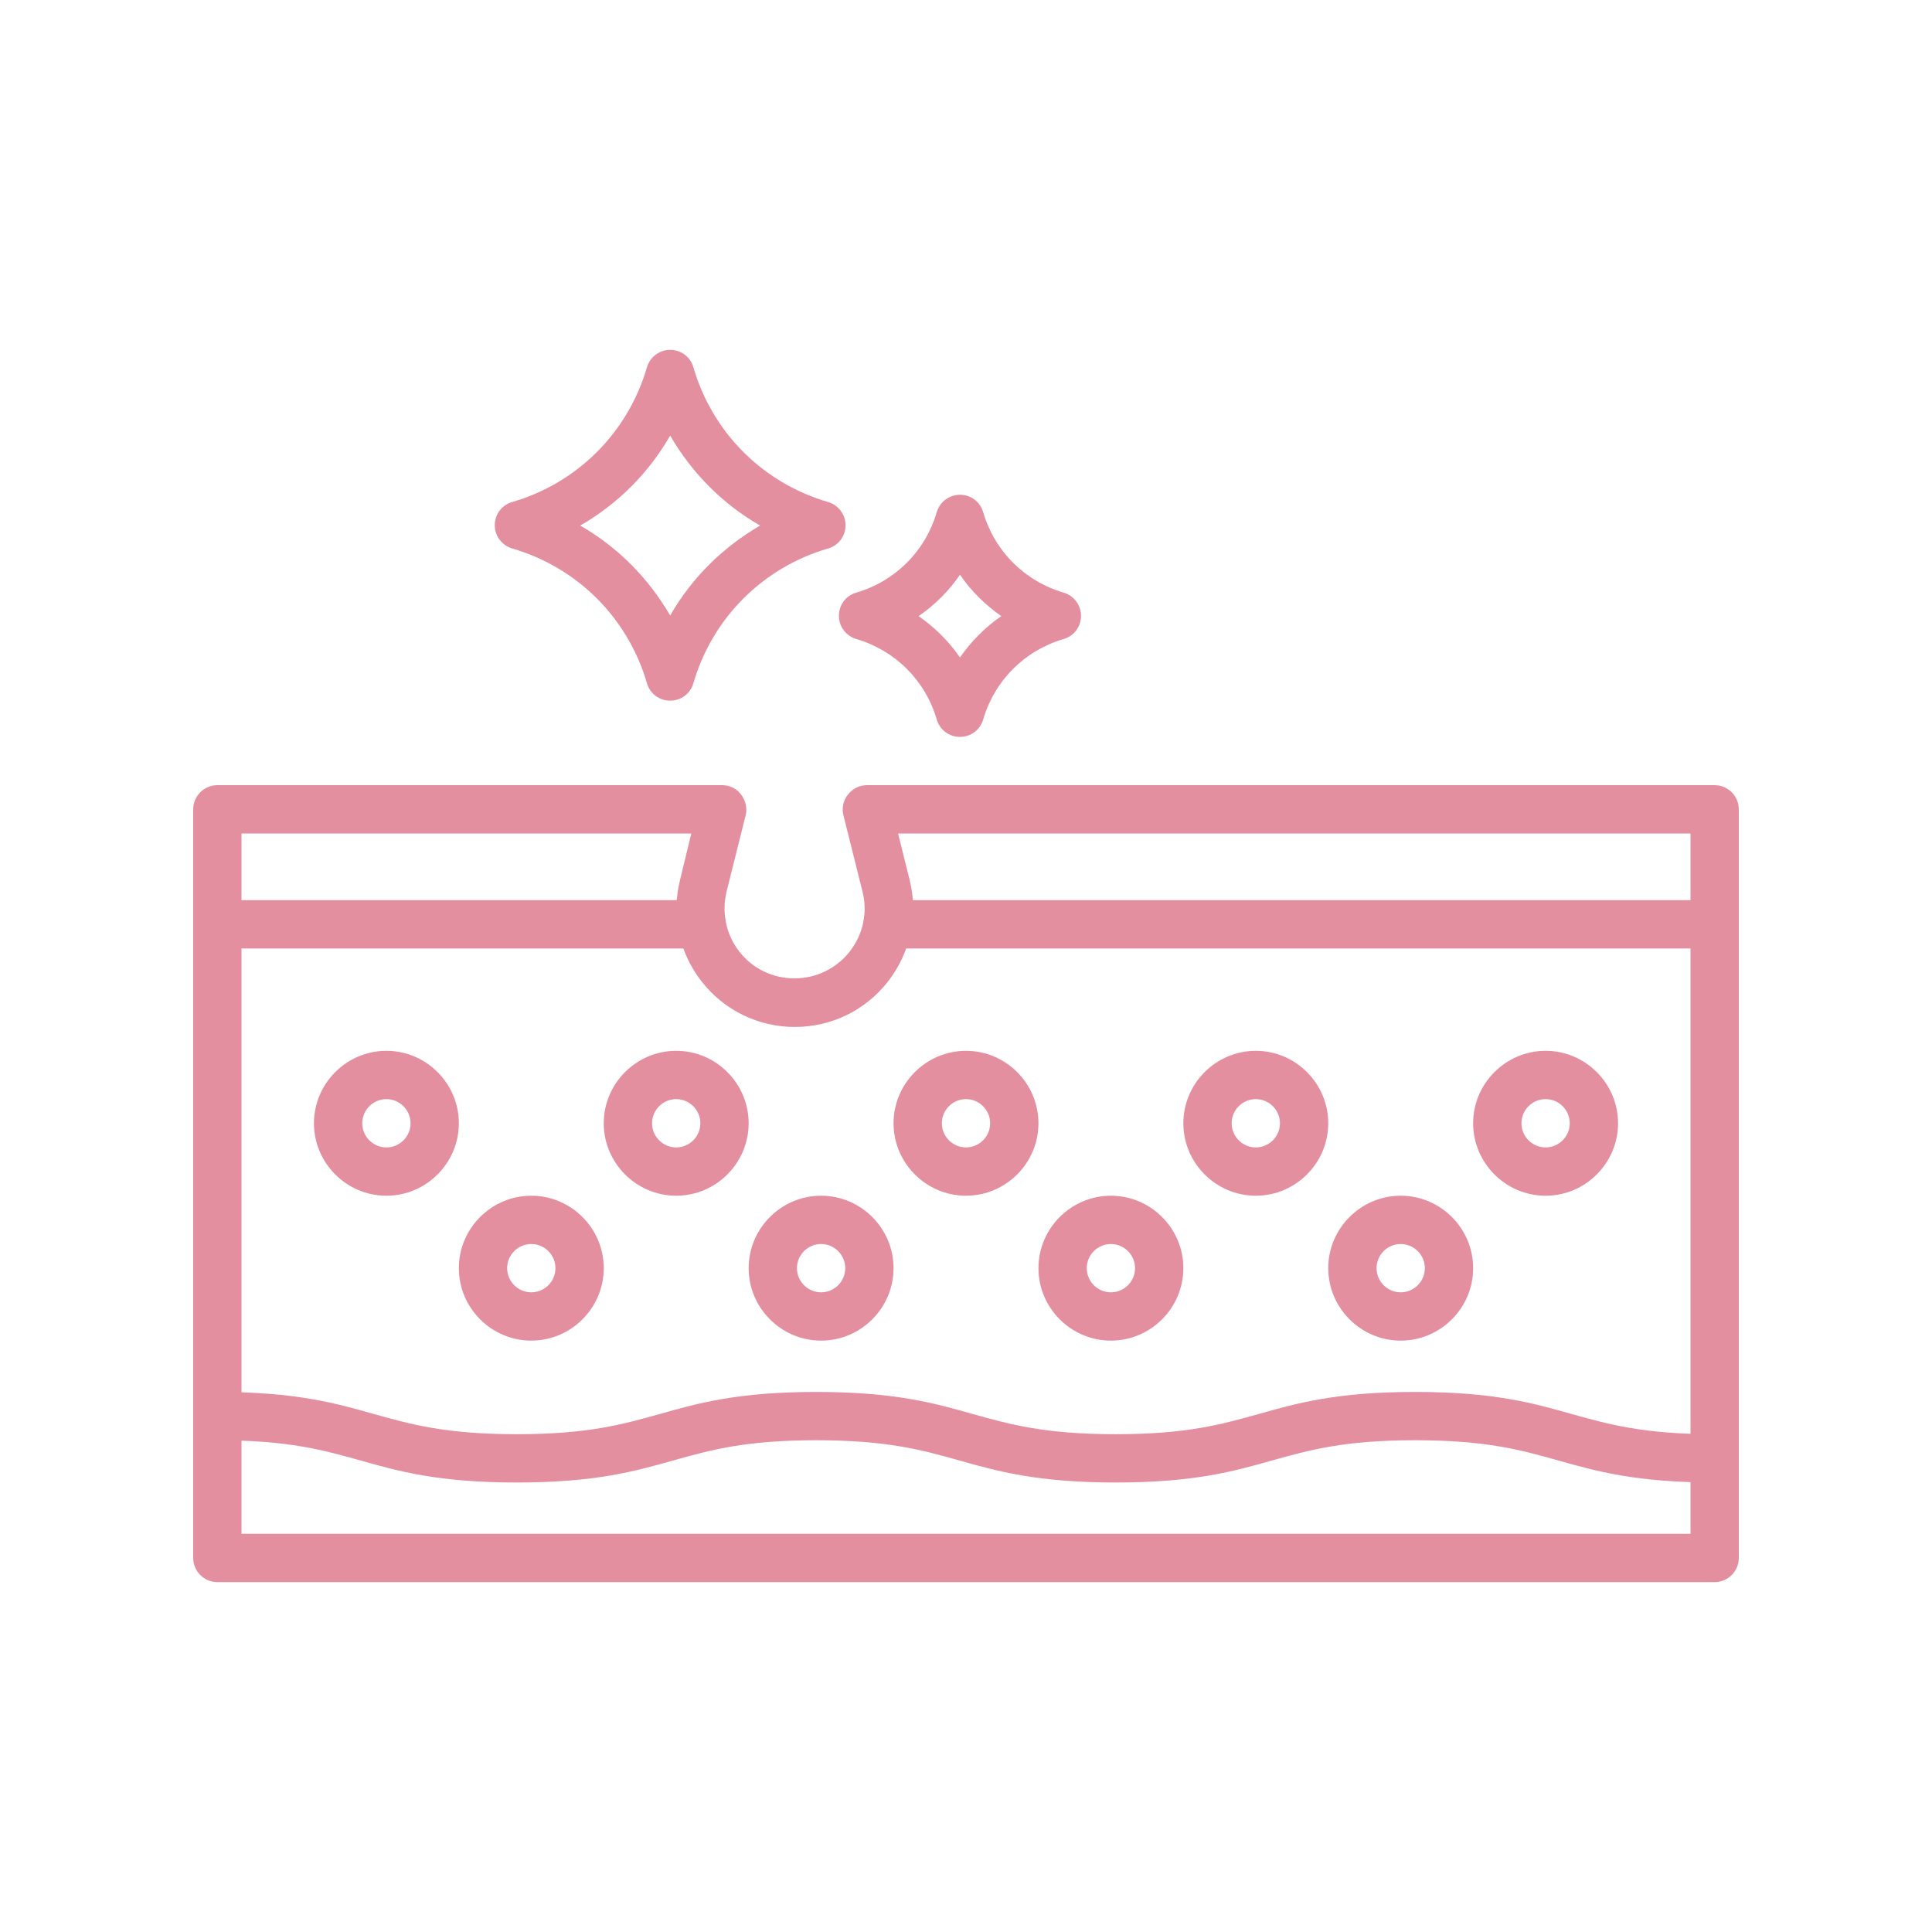
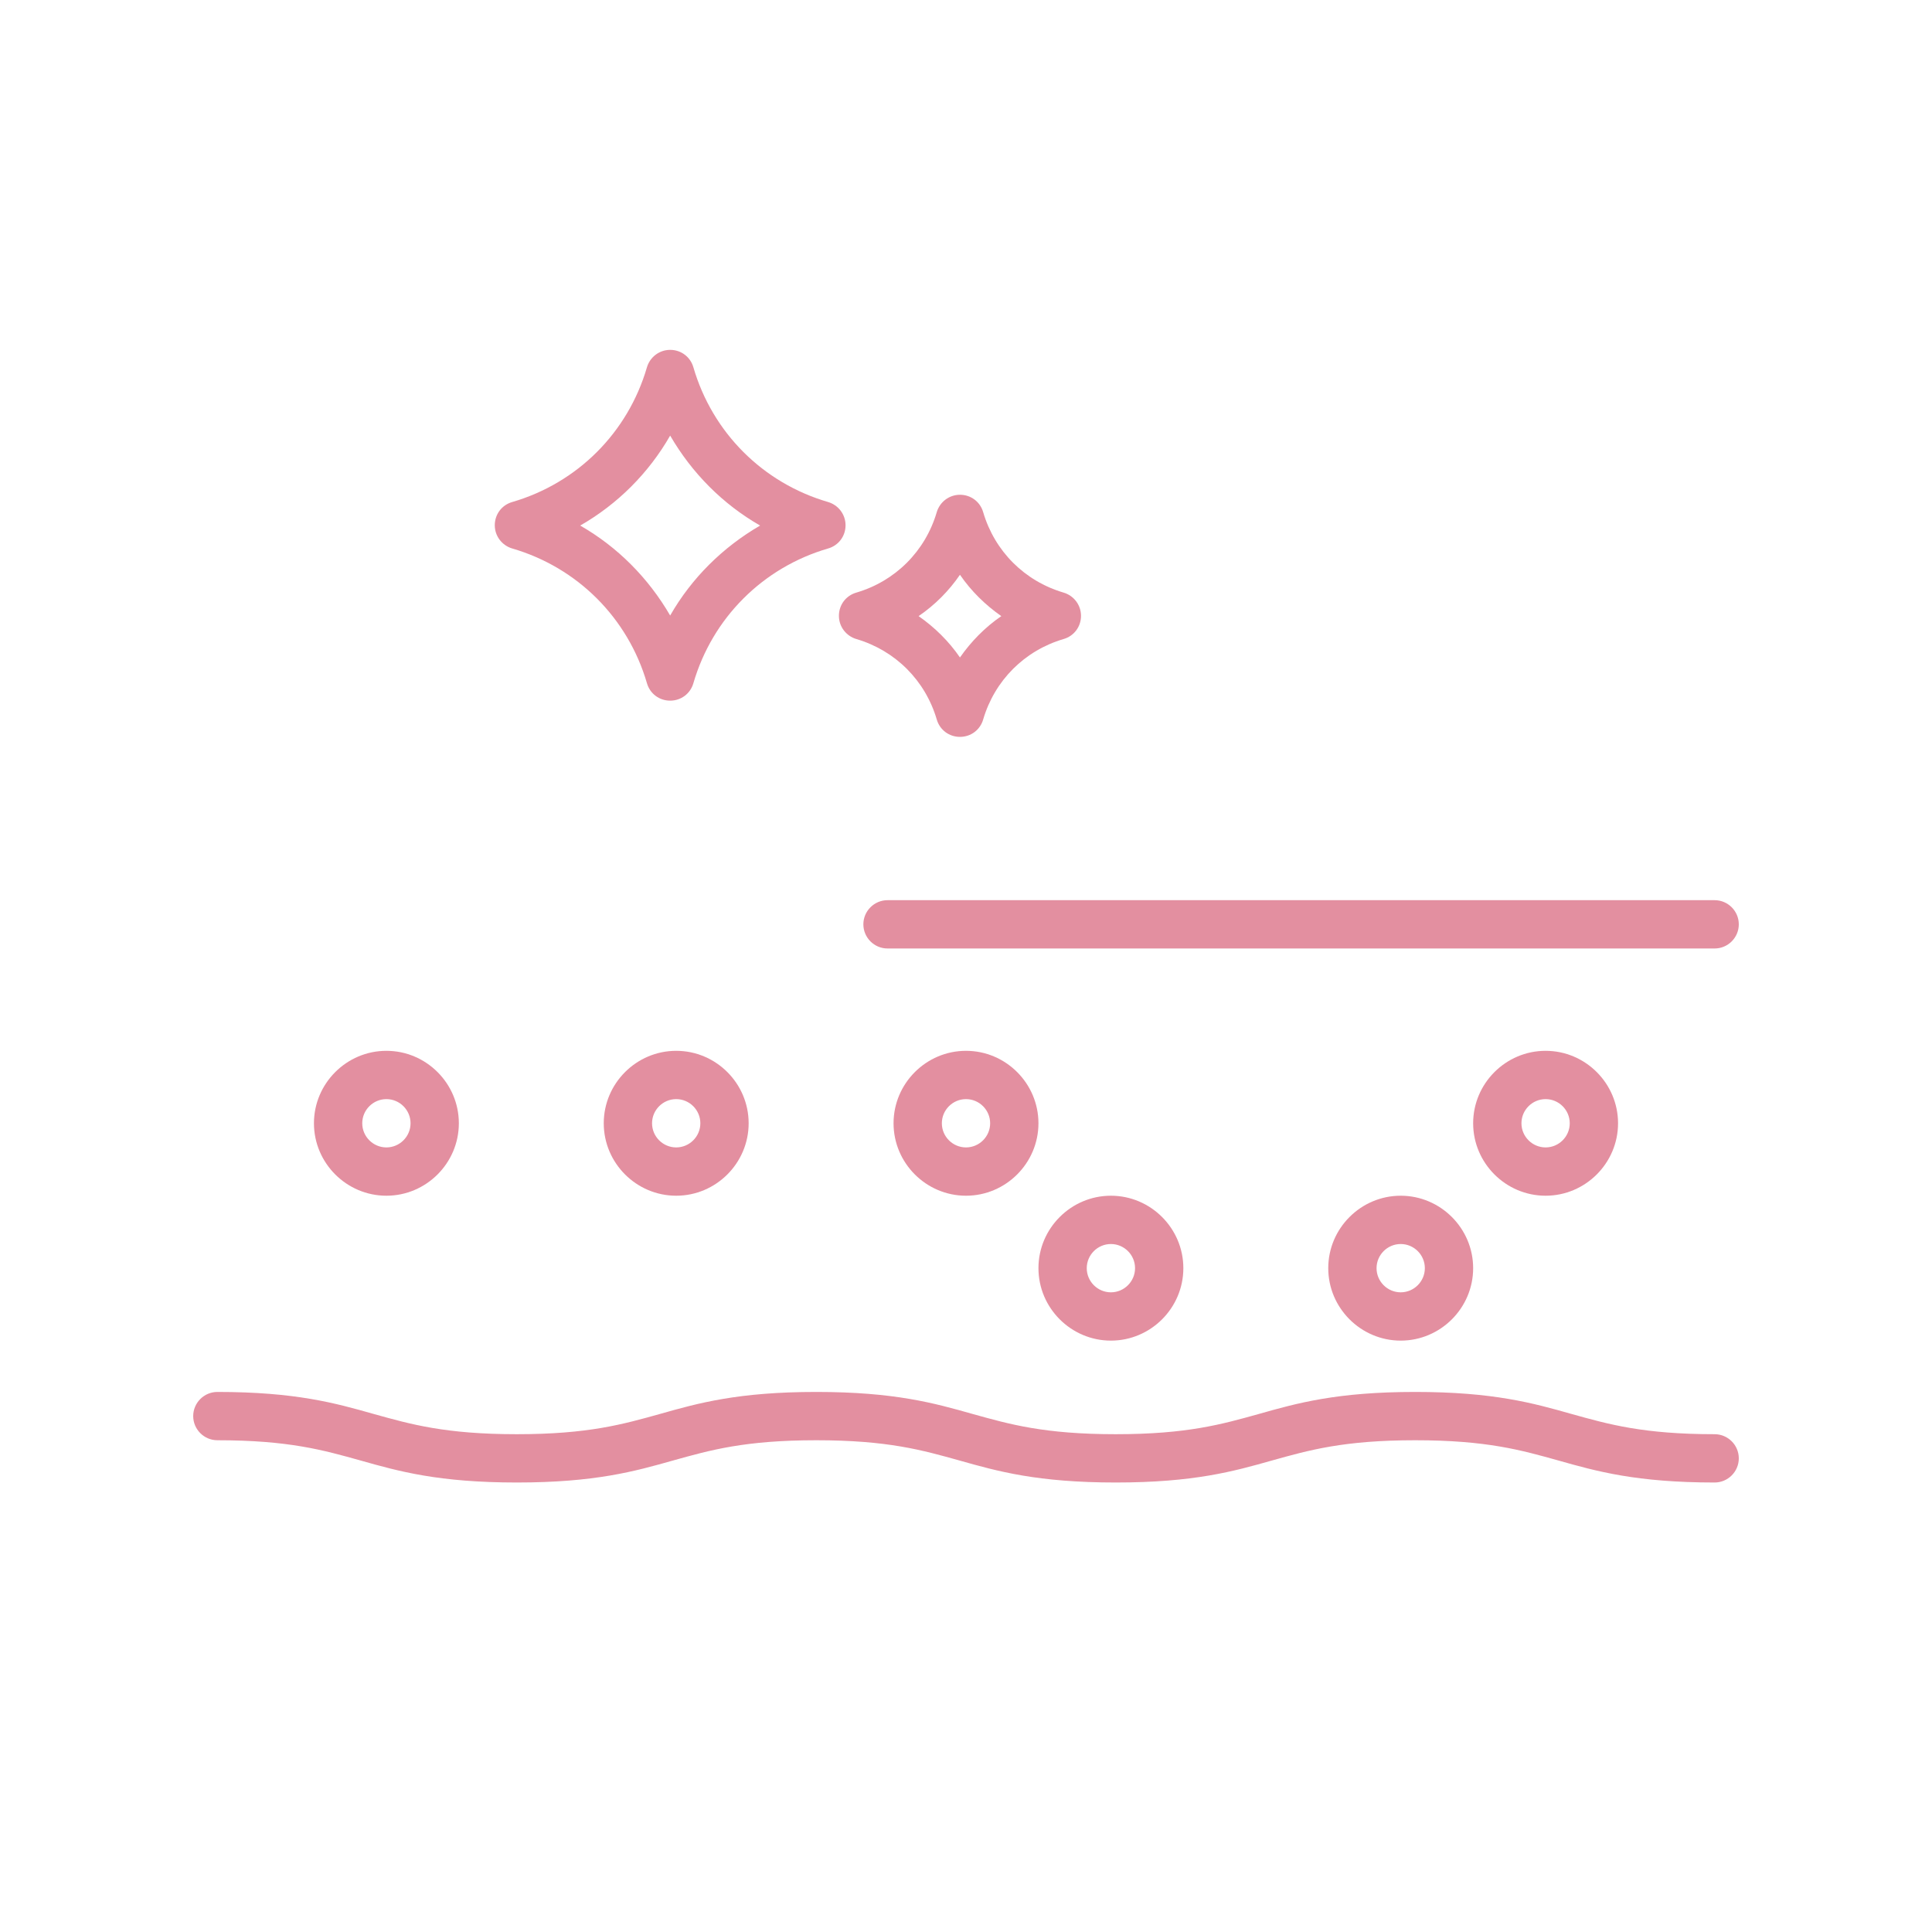
<svg xmlns="http://www.w3.org/2000/svg" version="1.0" preserveAspectRatio="xMidYMid meet" height="1080" viewBox="0 0 810 810" zoomAndPan="magnify" width="1080">
  <defs>
    <clipPath id="d9aefec721">
      <path clip-rule="nonzero" d="M 81 329 L 729 329 L 729 663.359 L 81 663.359 Z M 81 329" />
    </clipPath>
    <clipPath id="14bc859d9d">
      <path clip-rule="nonzero" d="M 207 146.609 L 355 146.609 L 355 294 L 207 294 Z M 207 146.609" />
    </clipPath>
  </defs>
  <path fill-rule="nonzero" fill-opacity="1" d="M 718.875 397.656 L 372.094 397.656 C 366.523 397.656 361.969 393.102 361.969 387.531 C 361.969 381.961 366.523 377.406 372.094 377.406 L 718.875 377.406 C 724.445 377.406 729 381.961 729 387.531 C 729 393.102 724.445 397.656 718.875 397.656 Z M 718.875 397.656" fill="#e38fa0" />
-   <path fill-rule="nonzero" fill-opacity="1" d="M 294.133 397.656 L 91.125 397.656 C 85.555 397.656 81 393.102 81 387.531 C 81 381.961 85.555 377.406 91.125 377.406 L 294.133 377.406 C 299.699 377.406 304.258 381.961 304.258 387.531 C 304.258 393.102 299.828 397.656 294.133 397.656 Z M 294.133 397.656" fill="#e38fa0" />
  <path fill-rule="nonzero" fill-opacity="1" d="M 162 501.312 C 145.293 501.312 131.625 487.641 131.625 470.938 C 131.625 454.23 145.293 440.562 162 440.562 C 178.707 440.562 192.375 454.23 192.375 470.938 C 192.375 487.641 178.707 501.312 162 501.312 Z M 162 460.812 C 156.43 460.812 151.875 465.367 151.875 470.938 C 151.875 476.504 156.43 481.062 162 481.062 C 167.57 481.062 172.125 476.504 172.125 470.938 C 172.125 465.367 167.57 460.812 162 460.812 Z M 162 460.812" fill="#e38fa0" />
  <path fill-rule="nonzero" fill-opacity="1" d="M 283.5 501.312 C 266.793 501.312 253.125 487.641 253.125 470.938 C 253.125 454.23 266.793 440.562 283.5 440.562 C 300.207 440.562 313.875 454.23 313.875 470.938 C 313.875 487.641 300.207 501.312 283.5 501.312 Z M 283.5 460.812 C 277.93 460.812 273.375 465.367 273.375 470.938 C 273.375 476.504 277.93 481.062 283.5 481.062 C 289.07 481.062 293.625 476.504 293.625 470.938 C 293.625 465.367 289.07 460.812 283.5 460.812 Z M 283.5 460.812" fill="#e38fa0" />
  <path fill-rule="nonzero" fill-opacity="1" d="M 405 501.312 C 388.293 501.312 374.625 487.641 374.625 470.938 C 374.625 454.23 388.293 440.562 405 440.562 C 421.707 440.562 435.375 454.23 435.375 470.938 C 435.375 487.641 421.707 501.312 405 501.312 Z M 405 460.812 C 399.43 460.812 394.875 465.367 394.875 470.938 C 394.875 476.504 399.43 481.062 405 481.062 C 410.57 481.062 415.125 476.504 415.125 470.938 C 415.125 465.367 410.57 460.812 405 460.812 Z M 405 460.812" fill="#e38fa0" />
-   <path fill-rule="nonzero" fill-opacity="1" d="M 526.5 501.312 C 509.793 501.312 496.125 487.641 496.125 470.938 C 496.125 454.23 509.793 440.562 526.5 440.562 C 543.207 440.562 556.875 454.23 556.875 470.938 C 556.875 487.641 543.207 501.312 526.5 501.312 Z M 526.5 460.812 C 520.93 460.812 516.375 465.367 516.375 470.938 C 516.375 476.504 520.93 481.062 526.5 481.062 C 532.07 481.062 536.625 476.504 536.625 470.938 C 536.625 465.367 532.07 460.812 526.5 460.812 Z M 526.5 460.812" fill="#e38fa0" />
  <path fill-rule="nonzero" fill-opacity="1" d="M 648 501.312 C 631.293 501.312 617.625 487.641 617.625 470.938 C 617.625 454.23 631.293 440.562 648 440.562 C 664.707 440.562 678.375 454.23 678.375 470.938 C 678.375 487.641 664.707 501.312 648 501.312 Z M 648 460.812 C 642.43 460.812 637.875 465.367 637.875 470.938 C 637.875 476.504 642.43 481.062 648 481.062 C 653.57 481.062 658.125 476.504 658.125 470.938 C 658.125 465.367 653.57 460.812 648 460.812 Z M 648 460.812" fill="#e38fa0" />
-   <path fill-rule="nonzero" fill-opacity="1" d="M 222.75 562.062 C 206.043 562.062 192.375 548.391 192.375 531.688 C 192.375 514.98 206.043 501.312 222.75 501.312 C 239.457 501.312 253.125 514.98 253.125 531.688 C 253.125 548.391 239.457 562.062 222.75 562.062 Z M 222.75 521.562 C 217.18 521.562 212.625 526.117 212.625 531.688 C 212.625 537.254 217.18 541.812 222.75 541.812 C 228.32 541.812 232.875 537.254 232.875 531.688 C 232.875 526.117 228.32 521.562 222.75 521.562 Z M 222.75 521.562" fill="#e38fa0" />
-   <path fill-rule="nonzero" fill-opacity="1" d="M 344.25 562.062 C 327.543 562.062 313.875 548.391 313.875 531.688 C 313.875 514.98 327.543 501.312 344.25 501.312 C 360.957 501.312 374.625 514.98 374.625 531.688 C 374.625 548.391 360.957 562.062 344.25 562.062 Z M 344.25 521.562 C 338.68 521.562 334.125 526.117 334.125 531.688 C 334.125 537.254 338.68 541.812 344.25 541.812 C 349.82 541.812 354.375 537.254 354.375 531.688 C 354.375 526.117 349.82 521.562 344.25 521.562 Z M 344.25 521.562" fill="#e38fa0" />
  <path fill-rule="nonzero" fill-opacity="1" d="M 465.75 562.062 C 449.043 562.062 435.375 548.391 435.375 531.688 C 435.375 514.98 449.043 501.312 465.75 501.312 C 482.457 501.312 496.125 514.98 496.125 531.688 C 496.125 548.391 482.457 562.062 465.75 562.062 Z M 465.75 521.562 C 460.18 521.562 455.625 526.117 455.625 531.688 C 455.625 537.254 460.18 541.812 465.75 541.812 C 471.32 541.812 475.875 537.254 475.875 531.688 C 475.875 526.117 471.32 521.562 465.75 521.562 Z M 465.75 521.562" fill="#e38fa0" />
  <path fill-rule="nonzero" fill-opacity="1" d="M 587.25 562.062 C 570.543 562.062 556.875 548.391 556.875 531.688 C 556.875 514.98 570.543 501.312 587.25 501.312 C 603.957 501.312 617.625 514.98 617.625 531.688 C 617.625 548.391 603.957 562.062 587.25 562.062 Z M 587.25 521.562 C 581.68 521.562 577.125 526.117 577.125 531.688 C 577.125 537.254 581.68 541.812 587.25 541.812 C 592.82 541.812 597.375 537.254 597.375 531.688 C 597.375 526.117 592.82 521.562 587.25 521.562 Z M 587.25 521.562" fill="#e38fa0" />
  <path fill-rule="nonzero" fill-opacity="1" d="M 718.875 621.547 C 686.094 621.547 669.391 616.863 653.316 612.305 C 637.875 608.004 623.32 603.828 593.324 603.828 C 563.328 603.828 548.773 608.004 533.336 612.305 C 517.262 616.863 500.555 621.547 467.773 621.547 C 434.996 621.547 418.289 616.863 402.215 612.305 C 386.773 608.004 372.219 603.828 342.227 603.828 C 312.23 603.828 297.676 608.004 282.234 612.305 C 266.16 616.863 249.453 621.547 216.676 621.547 C 183.895 621.547 167.188 616.863 151.117 612.305 C 135.676 608.004 121.121 603.828 91.125 603.828 C 85.555 603.828 81 599.27 81 593.703 C 81 588.133 85.555 583.578 91.125 583.578 C 123.906 583.578 140.609 588.258 156.684 592.816 C 172.125 597.117 186.68 601.297 216.676 601.297 C 246.672 601.297 261.227 597.117 276.664 592.816 C 292.738 588.258 309.445 583.578 342.227 583.578 C 375.004 583.578 391.711 588.258 407.785 592.816 C 423.227 597.117 437.781 601.297 467.773 601.297 C 497.77 601.297 512.324 597.117 527.766 592.816 C 543.84 588.258 560.547 583.578 593.324 583.578 C 626.105 583.578 642.812 588.258 658.883 592.816 C 674.324 597.117 688.879 601.297 718.875 601.297 C 724.445 601.297 729 605.852 729 611.422 C 729 616.988 724.445 621.547 718.875 621.547 Z M 718.875 621.547" fill="#e38fa0" />
  <g clip-path="url(#d9aefec721)">
-     <path fill-rule="nonzero" fill-opacity="1" d="M 718.875 663.312 L 91.125 663.312 C 85.555 663.312 81 658.754 81 653.188 L 81 339.312 C 81 333.742 85.555 329.188 91.125 329.188 L 302.738 329.188 C 305.902 329.188 308.812 330.578 310.711 333.109 C 312.609 335.641 313.367 338.805 312.609 341.844 L 304.637 373.734 C 302.484 382.594 304.383 391.836 309.953 398.922 C 315.52 406.137 324 410.188 333.113 410.188 C 342.227 410.188 350.703 406.008 356.273 398.922 C 361.844 391.707 363.867 382.594 361.59 373.734 L 353.617 341.844 C 352.855 338.805 353.488 335.641 355.516 333.109 C 357.539 330.578 360.324 329.188 363.488 329.188 L 718.875 329.188 C 724.445 329.188 729 333.742 729 339.312 L 729 653.188 C 729 658.754 724.445 663.312 718.875 663.312 Z M 101.25 643.062 L 708.75 643.062 L 708.75 349.438 L 376.523 349.438 L 381.332 368.801 C 385.129 383.734 381.711 399.301 372.348 411.453 C 362.855 423.602 348.555 430.562 333.238 430.562 C 317.926 430.562 303.625 423.602 294.133 411.453 C 284.641 399.301 281.348 383.734 285.145 368.801 L 289.828 349.438 L 101.25 349.438 Z M 101.25 643.062" fill="#e38fa0" />
-   </g>
+     </g>
  <g clip-path="url(#14bc859d9d)">
    <path fill-rule="nonzero" fill-opacity="1" d="M 280.969 293.75 C 276.414 293.75 272.488 290.836 271.223 286.406 C 263.25 259.07 242.113 237.934 214.777 229.961 C 210.473 228.695 207.438 224.773 207.438 220.215 C 207.438 215.66 210.348 211.734 214.777 210.469 C 242.113 202.496 263.25 181.359 271.223 154.023 C 272.488 149.719 276.414 146.684 280.969 146.684 C 285.523 146.684 289.449 149.594 290.715 154.023 C 298.688 181.359 319.824 202.496 347.16 210.469 C 351.465 211.734 354.5 215.66 354.5 220.215 C 354.5 224.773 351.59 228.695 347.16 229.961 C 319.824 237.934 298.688 259.07 290.715 286.406 C 289.449 290.836 285.523 293.75 280.969 293.75 Z M 243.254 220.344 C 258.945 229.328 271.855 242.363 280.969 258.059 C 289.953 242.363 302.992 229.453 318.684 220.344 C 302.992 211.355 290.082 198.32 280.969 182.625 C 271.984 198.32 258.945 211.355 243.254 220.344 Z M 243.254 220.344" fill="#e38fa0" />
  </g>
  <path fill-rule="nonzero" fill-opacity="1" d="M 402.469 308.938 C 397.914 308.938 393.988 306.023 392.723 301.594 C 387.914 285.27 375.383 272.738 359.059 267.93 C 354.754 266.664 351.719 262.742 351.719 258.184 C 351.719 253.629 354.629 249.703 359.059 248.438 C 375.383 243.629 387.914 231.102 392.723 214.773 C 393.988 210.469 397.914 207.434 402.469 207.434 C 407.023 207.434 410.949 210.344 412.215 214.773 C 417.023 231.102 429.555 243.629 445.879 248.438 C 450.184 249.703 453.219 253.629 453.219 258.184 C 453.219 262.742 450.309 266.664 445.879 267.93 C 429.555 272.738 417.023 285.27 412.215 301.594 C 410.949 306.023 407.023 308.938 402.469 308.938 Z M 385.129 258.312 C 391.836 262.992 397.785 268.816 402.469 275.648 C 407.152 268.941 412.973 262.992 419.809 258.312 C 413.102 253.629 407.152 247.805 402.469 240.973 C 397.785 247.805 391.965 253.629 385.129 258.312 Z M 385.129 258.312" fill="#e38fa0" />
</svg>